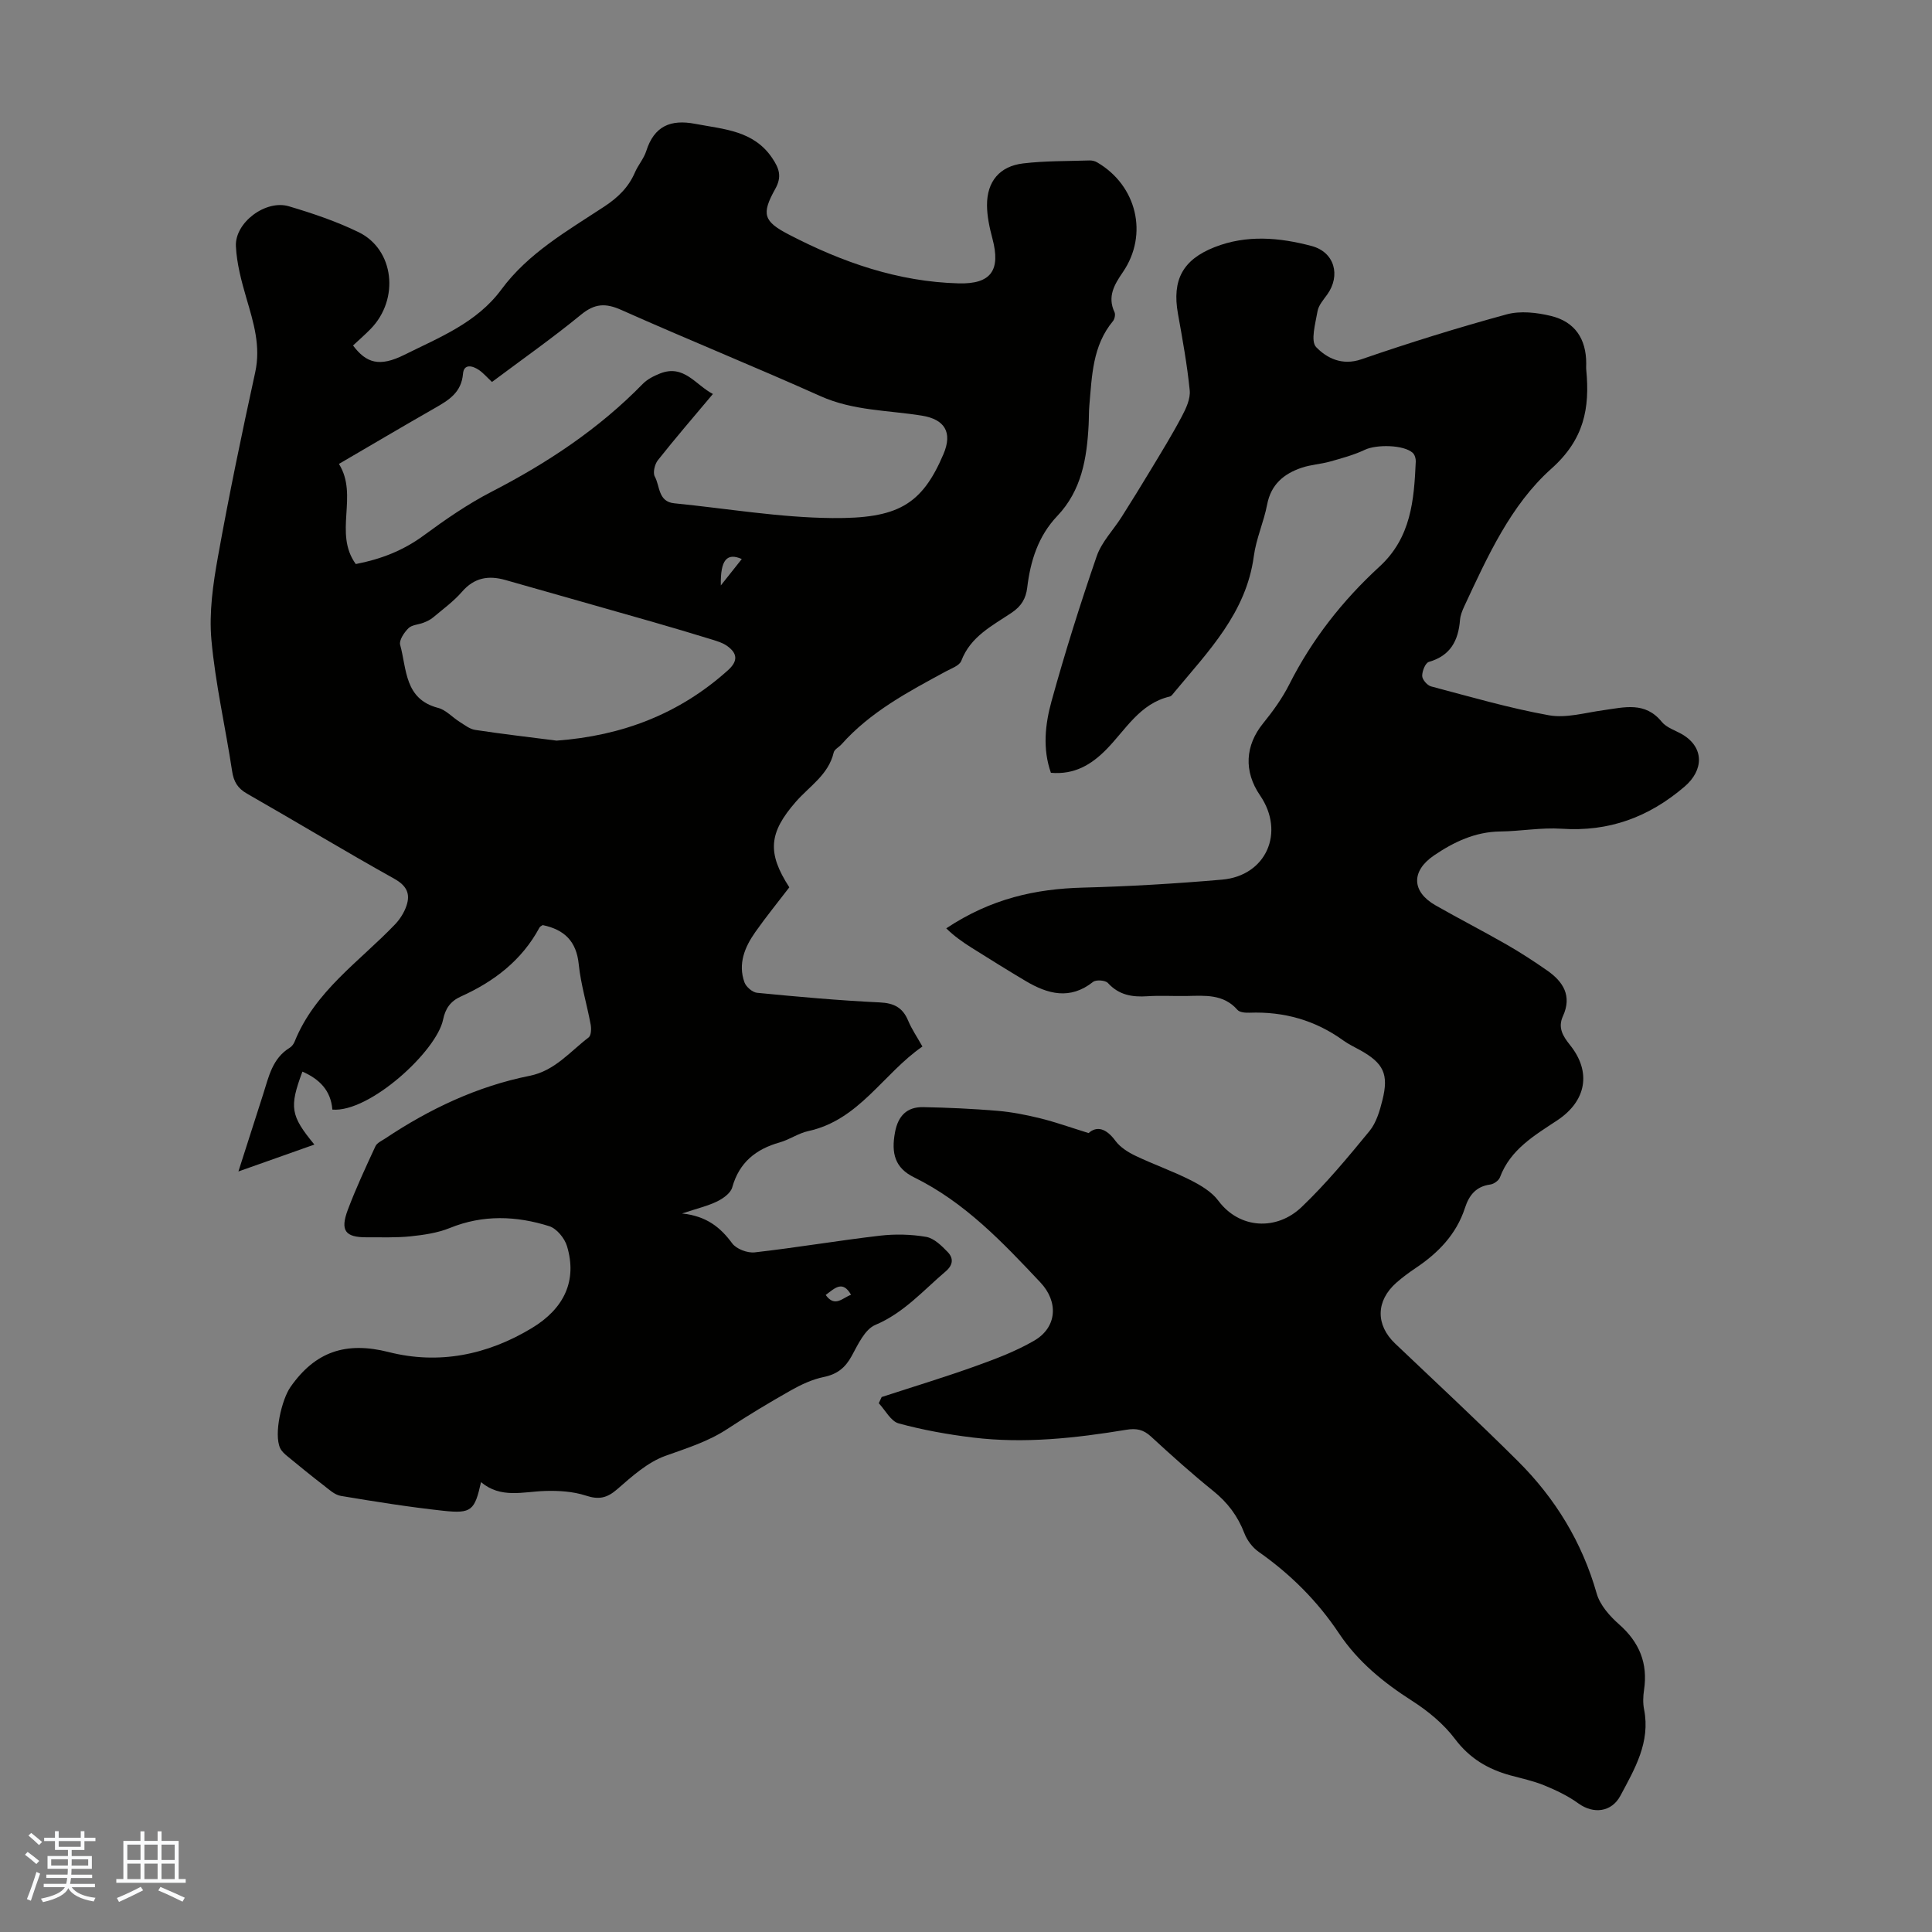
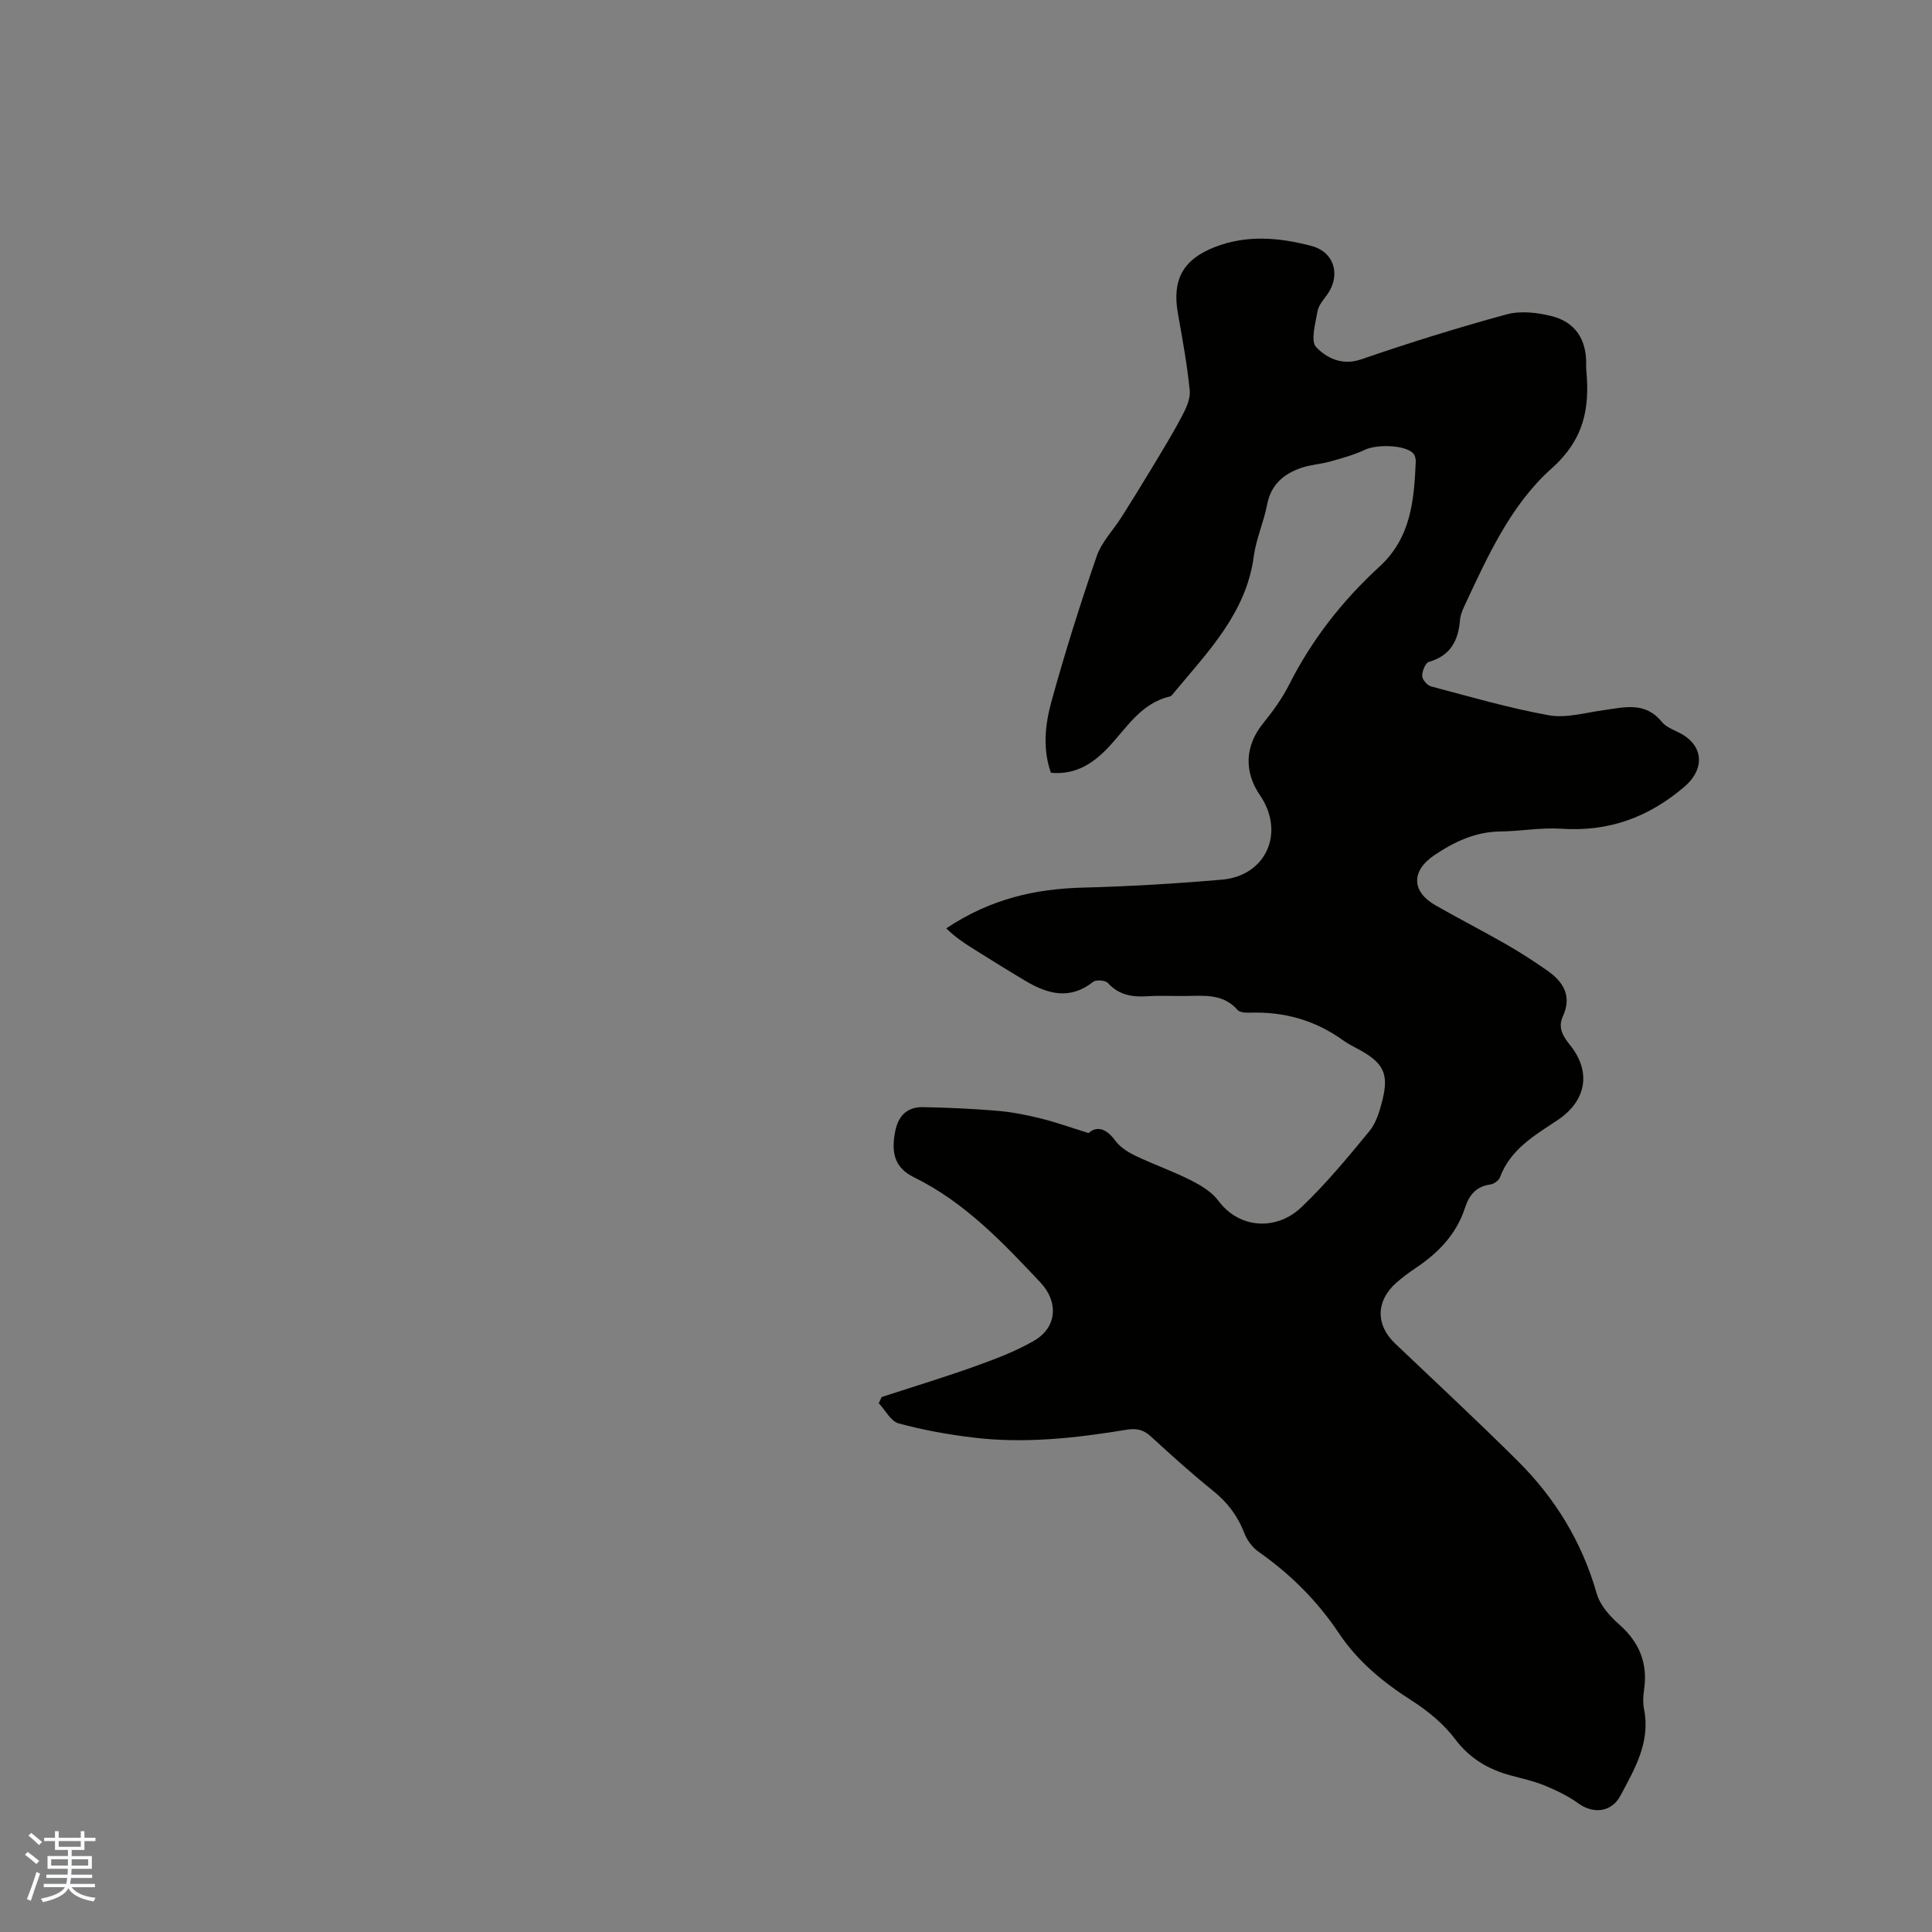
<svg xmlns="http://www.w3.org/2000/svg" enable-background="new 0 0 400 400" viewBox="0 0 400 400">
  <rect x="0" y="0" width="400" height="400" fill="#808080" stroke="none" />
-   <path d="m141.2 251.24c5.1.53 7.96 2.88 10.4 6.19.87 1.17 3.15 2.03 4.66 1.86 8.64-.98 17.23-2.44 25.87-3.45 3.16-.37 6.48-.3 9.61.24 1.64.28 3.22 1.84 4.48 3.15 1.18 1.23 1.17 2.63-.42 3.99-4.65 3.95-8.65 8.59-14.57 11.09-2.17.91-3.6 4.06-4.9 6.44-1.34 2.45-3.02 3.78-5.8 4.35-2.34.48-4.64 1.55-6.75 2.74-4.48 2.53-8.89 5.18-13.19 8.01-3.98 2.62-8.37 3.97-12.8 5.56-3.69 1.32-6.92 4.23-9.97 6.89-2.13 1.86-3.81 2.24-6.52 1.35-2.66-.87-5.66-1.05-8.49-.96-4.53.15-9.13 1.61-13.22-1.83-1.31 5.87-1.97 6.56-7.8 5.93-7.1-.77-14.17-1.9-21.22-3.08-1.28-.21-2.46-1.33-3.57-2.19-2.54-1.95-5.02-3.98-7.5-6.02-.58-.47-1.19-1.03-1.5-1.68-1.35-2.92.33-10.06 2.13-12.64 5.13-7.36 11.5-9.49 20.34-7.25 10.36 2.63 20.4.62 29.65-4.97 6.69-4.04 9.42-9.83 7.27-16.96-.49-1.64-2.13-3.64-3.67-4.13-6.82-2.15-13.71-2.42-20.58.37-2.54 1.03-5.39 1.44-8.14 1.73-2.99.31-6.03.18-9.06.2-4.46.02-5.55-1.37-3.93-5.69 1.68-4.47 3.71-8.82 5.72-13.16.32-.7 1.31-1.13 2.03-1.61 9.19-6.13 19.04-10.8 29.92-12.98 5.19-1.04 8.33-5 12.19-7.94.53-.4.58-1.81.42-2.67-.77-4.17-2.04-8.29-2.47-12.49-.48-4.75-2.96-7.16-7.46-8.1-.17.13-.53.26-.67.52-3.65 6.79-9.42 11.18-16.28 14.27-2.16.97-3.21 2.52-3.67 4.76-1.31 6.52-15.22 19.3-22.93 18.65-.3-3.95-2.68-6.33-6.2-7.86-2.74 7.37-2.48 9.09 2.48 15.1-5.11 1.81-10.06 3.56-15.73 5.57 1.84-5.74 3.49-10.87 5.13-16.01 1.15-3.59 1.89-7.4 5.49-9.6.45-.27.83-.8 1.03-1.3 4.2-10.43 13.4-16.54 20.77-24.24 1.02-1.07 1.9-2.45 2.37-3.85.85-2.49.06-4.16-2.51-5.6-10.25-5.72-20.3-11.8-30.49-17.62-1.97-1.12-2.77-2.5-3.1-4.7-1.37-9.06-3.46-18.05-4.28-27.15-.51-5.67.34-11.58 1.36-17.24 2.29-12.75 4.93-25.45 7.7-38.11 1.2-5.46-.34-10.34-1.82-15.4-1.02-3.5-1.99-7.12-2.17-10.73-.24-4.91 6.17-9.71 10.97-8.28 4.92 1.46 9.84 3.12 14.44 5.36 7.38 3.59 8.5 13.87 2.49 20.03-1.17 1.2-2.44 2.3-3.65 3.43 2.74 3.64 5.46 4.51 10.63 1.93 7.24-3.61 14.98-6.61 20.08-13.52 5.58-7.56 13.65-12.13 21.29-17.16 2.8-1.84 5.03-3.97 6.36-7.07.66-1.53 1.85-2.87 2.35-4.44 1.64-5.16 5.02-6.61 10.14-5.63 5.92 1.13 12.12 1.37 15.96 7.12 1.37 2.05 2.06 3.76.61 6.35-2.93 5.24-2.42 6.74 2.85 9.47 11.01 5.72 22.58 9.76 35.13 10.09 6.73.17 8.72-2.73 6.98-9.28-.6-2.25-1.11-4.6-1.12-6.9-.02-4.92 2.62-8.09 7.51-8.66 4.54-.54 9.15-.46 13.72-.61.53-.02 1.13.13 1.58.4 8.2 4.78 10.64 14.91 5.34 22.69-1.78 2.61-3.28 5.07-1.75 8.33.22.47.03 1.41-.32 1.84-4.24 5.1-4.35 11.33-4.89 17.44-.12 1.34-.08 2.68-.15 4.03-.36 6.92-1.44 13.57-6.5 18.89-3.95 4.15-5.56 9.32-6.22 14.85-.27 2.23-1.22 3.82-3.18 5.14-4.02 2.71-8.54 4.92-10.46 9.98-.38 1.01-2.08 1.59-3.24 2.22-7.77 4.21-15.58 8.34-21.58 15.09-.52.58-1.45 1.02-1.6 1.67-1.08 4.62-5.02 6.98-7.84 10.21-5.63 6.44-5.96 10.58-1.35 17.71-2.36 3.09-4.82 6.1-7.06 9.29-2.18 3.1-3.6 6.55-2.23 10.38.34.94 1.66 2.08 2.62 2.17 8.46.82 16.93 1.59 25.41 1.99 2.98.14 4.75 1.1 5.87 3.79.72 1.73 1.81 3.31 2.95 5.34-8.15 5.63-13.07 15.21-23.64 17.51-2.04.44-3.88 1.77-5.9 2.34-4.95 1.4-8.39 4.13-9.84 9.32-.33 1.19-1.89 2.3-3.14 2.91-1.96.95-4.16 1.46-7.26 2.49zm-67.54-134.46c5.15-.99 9.81-2.78 14.07-5.92 4.48-3.3 9.12-6.51 14.05-9.05 11.53-5.95 22.18-12.99 31.28-22.31.95-.98 2.32-1.67 3.61-2.18 4.94-1.94 7.33 2.37 10.93 4.25-3.99 4.75-7.79 9.16-11.4 13.72-.65.83-1.07 2.59-.63 3.38 1.09 1.97.66 5.19 4.02 5.53 10.91 1.08 21.8 2.96 32.72 3.06 13.47.12 18.52-2.66 23.02-13.23 1.93-4.53.26-7.22-4.49-7.98-7.02-1.13-14.21-1-20.96-4.03-13.66-6.12-27.54-11.74-41.22-17.84-3.27-1.46-5.5-1.37-8.34.95-5.94 4.87-12.25 9.3-18.46 13.95-1.06-.99-1.79-1.85-2.69-2.47-1.32-.9-3.13-1.36-3.31.77-.33 3.9-2.95 5.46-5.83 7.11-6.57 3.75-13.08 7.61-19.86 11.56 4.11 6.56-1.17 14.31 3.49 20.73zm41.58 36.56c13.55-1 25.4-5.52 35.46-14.56 2.08-1.86 2.07-3.49-.21-5.08-.89-.62-2-.95-3.05-1.28-4.16-1.27-8.33-2.53-12.51-3.72-10.08-2.89-20.18-5.73-30.27-8.61-3.51-1-6.45-.52-9 2.42-1.75 2.01-3.96 3.62-6.01 5.34-.56.47-1.27.8-1.96 1.07-1.05.41-2.42.44-3.13 1.15-.89.88-1.97 2.49-1.71 3.44 1.38 5.02.87 11.24 7.85 13.05 1.63.42 2.95 1.95 4.47 2.9 1.03.64 2.08 1.49 3.22 1.66 5.59.85 11.23 1.5 16.85 2.22zm38.34-37.6c-3.07-1.36-4.45.15-4.34 5.47 1.62-2.04 2.92-3.68 4.34-5.47zm17.37 152.37c1.91 2.67 3.52.57 5.25-.04-1.76-3.08-3.36-1.36-5.25.04z" fill="#010100" />
  <path d="m182.54 289.24c6.46-2.11 12.97-4.08 19.36-6.37 4.18-1.5 8.41-3.09 12.23-5.31 4.71-2.74 5.08-8.01 1.26-12.06-7.82-8.31-15.65-16.59-26.15-21.75-3.95-1.94-4.76-4.95-3.93-9.36.63-3.36 2.46-5.23 5.81-5.17 5.12.1 10.25.33 15.36.76 3 .25 5.99.84 8.91 1.56 3.15.78 6.22 1.88 9.99 3.05 1.69-1.51 3.63-1.02 5.56 1.61.99 1.34 2.63 2.37 4.18 3.11 3.73 1.78 7.66 3.15 11.34 5.01 2.12 1.07 4.41 2.42 5.78 4.27 4.37 5.87 12.07 6.27 17.25 1.31 5.07-4.84 9.58-10.29 14.04-15.72 1.42-1.73 2.13-4.18 2.69-6.42 1.34-5.37.23-7.62-4.57-10.31-1.17-.66-2.41-1.22-3.49-2-5.82-4.22-12.32-6.05-19.48-5.78-.84.03-2.02-.06-2.48-.59-2.92-3.33-6.75-2.94-10.55-2.87-2.69.05-5.38-.13-8.06.05-3.16.21-5.91-.22-8.21-2.74-.53-.58-2.45-.72-3.07-.23-4.77 3.78-9.37 2.54-13.95-.18-3.74-2.22-7.44-4.53-11.12-6.84-1.9-1.19-3.74-2.49-5.33-4.07 9.33-6.19 18.52-8.17 28.31-8.43 9.6-.25 19.21-.82 28.78-1.65 9.17-.79 13.11-9.8 7.88-17.44-3.42-5-3.08-10.35.64-14.93 2.03-2.5 3.96-5.18 5.41-8.05 4.7-9.32 11.05-17.39 18.66-24.37 6.59-6.04 7.17-13.8 7.53-21.79.03-.59-.21-1.39-.62-1.77-1.86-1.71-7.52-1.78-9.91-.65-2.28 1.08-4.77 1.75-7.22 2.44-1.93.54-3.99.64-5.87 1.28-3.68 1.24-6.35 3.44-7.15 7.61-.69 3.61-2.28 7.07-2.76 10.7-1.57 11.74-9.41 19.68-16.44 28.15-.28.34-.59.82-.96.91-6.22 1.45-9.13 6.88-13.13 10.95-3.12 3.17-6.61 5.26-11.48 4.84-1.75-4.95-1.2-10.02.12-14.8 2.79-10.1 5.94-20.12 9.36-30.04 1.01-2.94 3.42-5.39 5.14-8.1 2.07-3.27 4.11-6.56 6.1-9.87 2.18-3.62 4.4-7.22 6.37-10.95.88-1.65 1.82-3.67 1.65-5.41-.53-5.33-1.5-10.62-2.44-15.89-1.25-6.97 1-11.17 7.56-13.76 6.67-2.63 13.47-2.01 20.11-.25 4.78 1.27 6.06 6.12 3.23 10.06-.78 1.08-1.79 2.22-2 3.45-.43 2.51-1.49 6.18-.28 7.43 2.17 2.25 5.34 3.9 9.35 2.52 9.92-3.42 19.95-6.54 30.07-9.3 2.85-.78 6.27-.39 9.22.33 4.96 1.21 7.27 4.77 7.27 9.83 0 .45-.04.9.01 1.34.75 7.93-.42 14.38-7.24 20.46-8.4 7.49-13.21 18.18-18 28.44-.42.9-.82 1.89-.9 2.86-.34 4.27-1.97 7.41-6.45 8.69-.72.21-1.4 1.91-1.38 2.91.01.75 1.05 1.95 1.83 2.16 8.1 2.14 16.18 4.5 24.41 5.98 3.58.64 7.52-.54 11.28-1.05 4.33-.6 8.63-1.84 12.08 2.41.99 1.22 2.82 1.76 4.27 2.61 4.54 2.7 4.45 7.39.44 10.81-7.41 6.34-15.66 9.37-25.46 8.71-4.21-.28-8.48.52-12.72.57-5.17.07-9.55 2.16-13.66 4.94-4.8 3.26-4.67 7.52.29 10.35 4.86 2.77 9.83 5.32 14.68 8.1 2.9 1.66 5.72 3.5 8.46 5.41 3.31 2.31 5.15 5.25 3.24 9.43-1.09 2.37-.03 4.12 1.47 5.99 4.47 5.57 3.39 11.58-2.64 15.58-4.74 3.14-9.71 6.02-11.87 11.8-.25.67-1.26 1.39-2 1.49-2.97.4-4.4 2.23-5.25 4.86-1.78 5.46-5.54 9.32-10.21 12.44-1.39.93-2.75 1.94-4 3.04-4.25 3.76-4.3 8.73-.24 12.59 8.51 8.1 17.13 16.09 25.45 24.38 7.72 7.69 13.26 16.76 16.28 27.38.68 2.39 2.69 4.66 4.63 6.37 4.21 3.71 6 8.07 5.17 13.6-.2 1.31-.25 2.72.01 4.02 1.34 6.79-1.93 12.3-4.9 17.86-1.83 3.43-5.59 3.85-8.7 1.6-2.13-1.55-4.59-2.72-7.05-3.73-2.26-.93-4.7-1.44-7.07-2.09-4.63-1.28-8.41-3.51-11.44-7.54-2.35-3.12-5.59-5.78-8.9-7.9-5.92-3.79-11.19-8.08-15.12-13.97-4.45-6.68-10.04-12.24-16.62-16.86-1.28-.9-2.4-2.39-2.96-3.86-1.36-3.55-3.47-6.35-6.44-8.74-4.44-3.58-8.69-7.4-12.89-11.27-1.57-1.45-3.03-1.75-5.12-1.4-10.5 1.73-21.07 2.9-31.71 1.61-5.19-.63-10.38-1.56-15.41-2.93-1.63-.45-2.76-2.73-4.12-4.18.2-.4.4-.84.6-1.28z" fill="#010100" />
  <g fill="#fafbfc">
    <path d="m5.17 384 .55-.58c.85.61 1.65 1.24 2.4 1.87l-.59.64c-.83-.73-1.62-1.38-2.36-1.93m1.22 9.53-.82-.34c.71-1.76 1.37-3.64 1.98-5.63.24.13.5.25.76.36-.6 1.67-1.24 3.54-1.92 5.61m-.5-13.5.57-.54c.56.44 1.31 1.06 2.26 1.87l-.64.64c-.68-.66-1.41-1.32-2.19-1.97m3.25.46h2.24v-1.36h.77v1.36h4.57v-1.36h.76v1.36h2.28v.69h-2.28v1.84h-2.64v1.26h4.18v2.64h-4.21c0 .45-.02.86-.05 1.21h4.32v.69h-4.38c-.04.34-.1.75-.19 1.22h5.15v.69h-4.82c.87 1.19 2.51 1.92 4.93 2.19-.17.31-.3.57-.37.76-2.77-.49-4.52-1.41-5.26-2.76-.56 1.26-2.3 2.23-5.24 2.9-.12-.24-.26-.48-.43-.72 2.73-.55 4.38-1.34 4.96-2.38h-4.38v-.69h4.65c.1-.38.17-.79.21-1.22h-4.32v-.69h4.4c.03-.34.05-.75.05-1.21h-4.2v-2.64h4.23v-1.26h-2.69v-1.84h-2.24zm1.46 4.46v1.29h3.45c.01-.4.02-.57.01-.53v-.32-.45h-3.46zm1.55-2.59h4.57v-1.19h-4.57zm6.11 2.59h-3.42v.77c-.01.19-.01.37-.02.53h3.44z" />
-     <path d="m32.63 379.16h.82v1.98h3.54v7.89h1.46v.78h-14.37v-.78h1.46v-7.89h3.54v-1.98h.82v1.98h2.73zm-3.49 11.48.5.73c-1.61.82-3.28 1.63-5 2.41-.13-.27-.28-.55-.44-.82 1.75-.72 3.4-1.49 4.94-2.32m-2.78-5.55h2.73v-3.18h-2.73zm0 3.95h2.73v-3.2h-2.73zm3.54-3.95h2.73v-3.18h-2.73zm0 3.95h2.73v-3.2h-2.73zm7.89 4.68c-1.84-.92-3.51-1.7-5.02-2.32l.45-.73c1.89.8 3.57 1.55 5.04 2.23zm-1.62-11.81h-2.73v3.18h2.73zm-2.73 7.13h2.73v-3.2h-2.73z" />
  </g>
</svg>